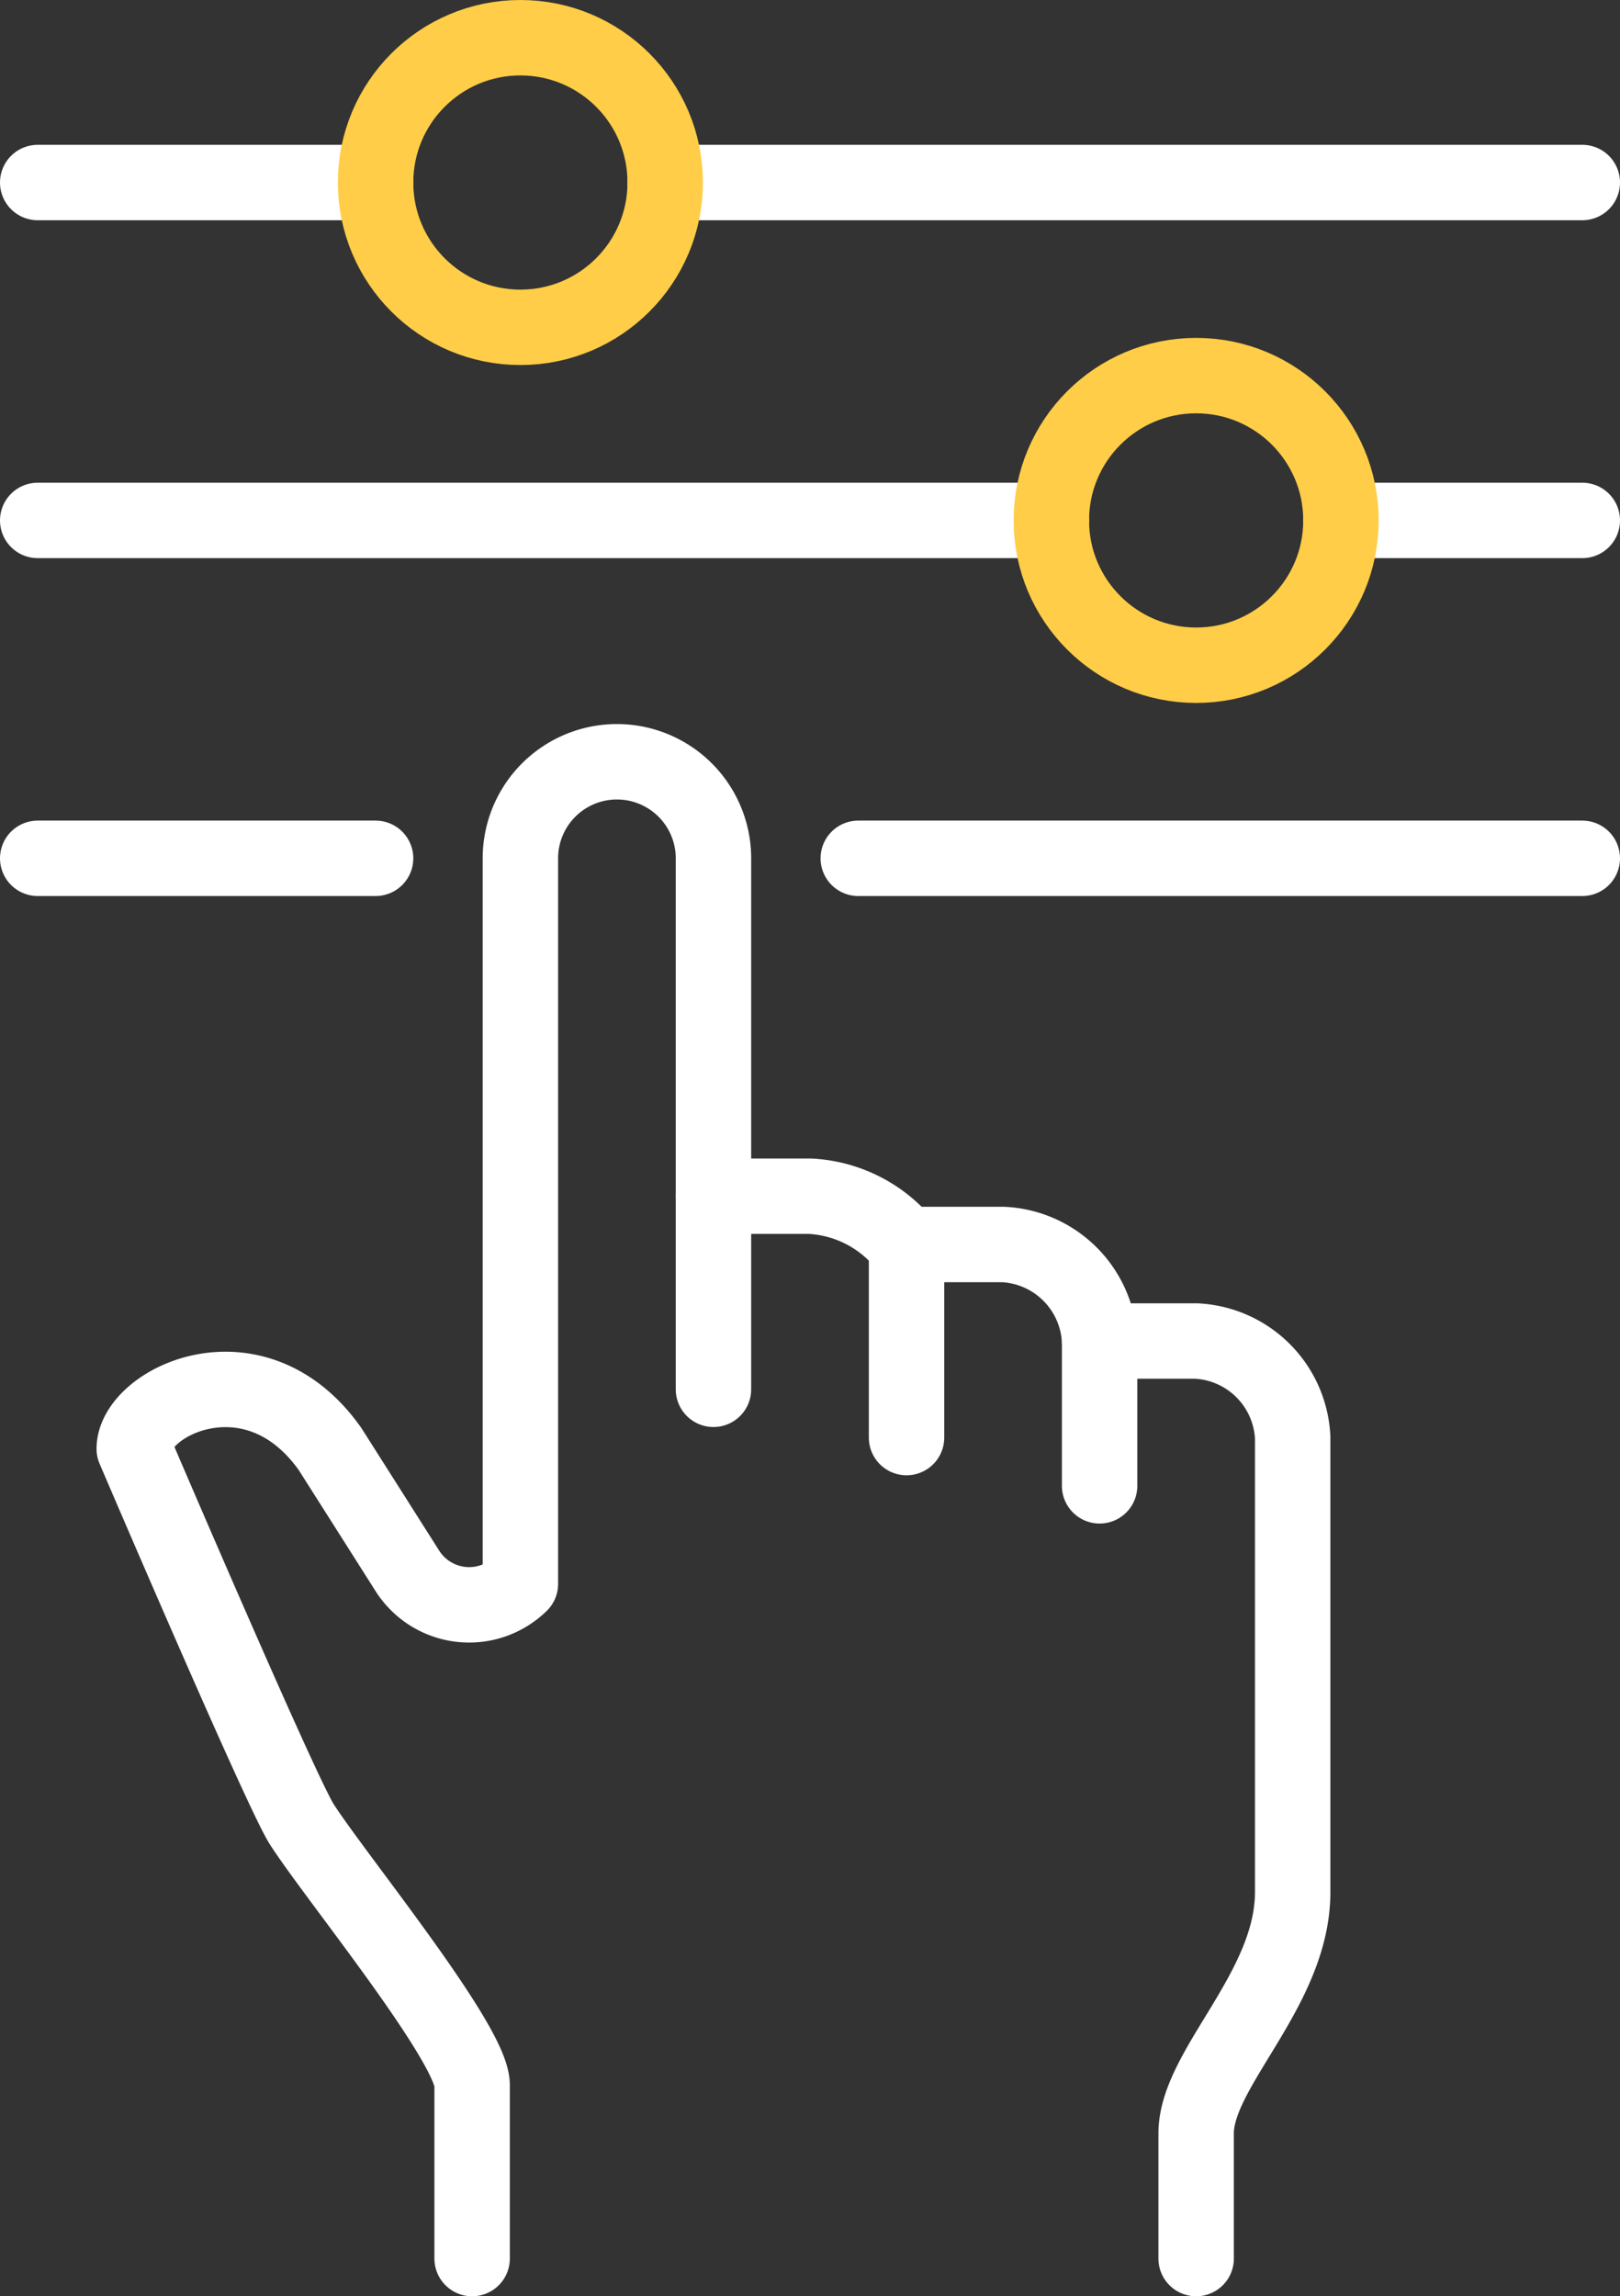
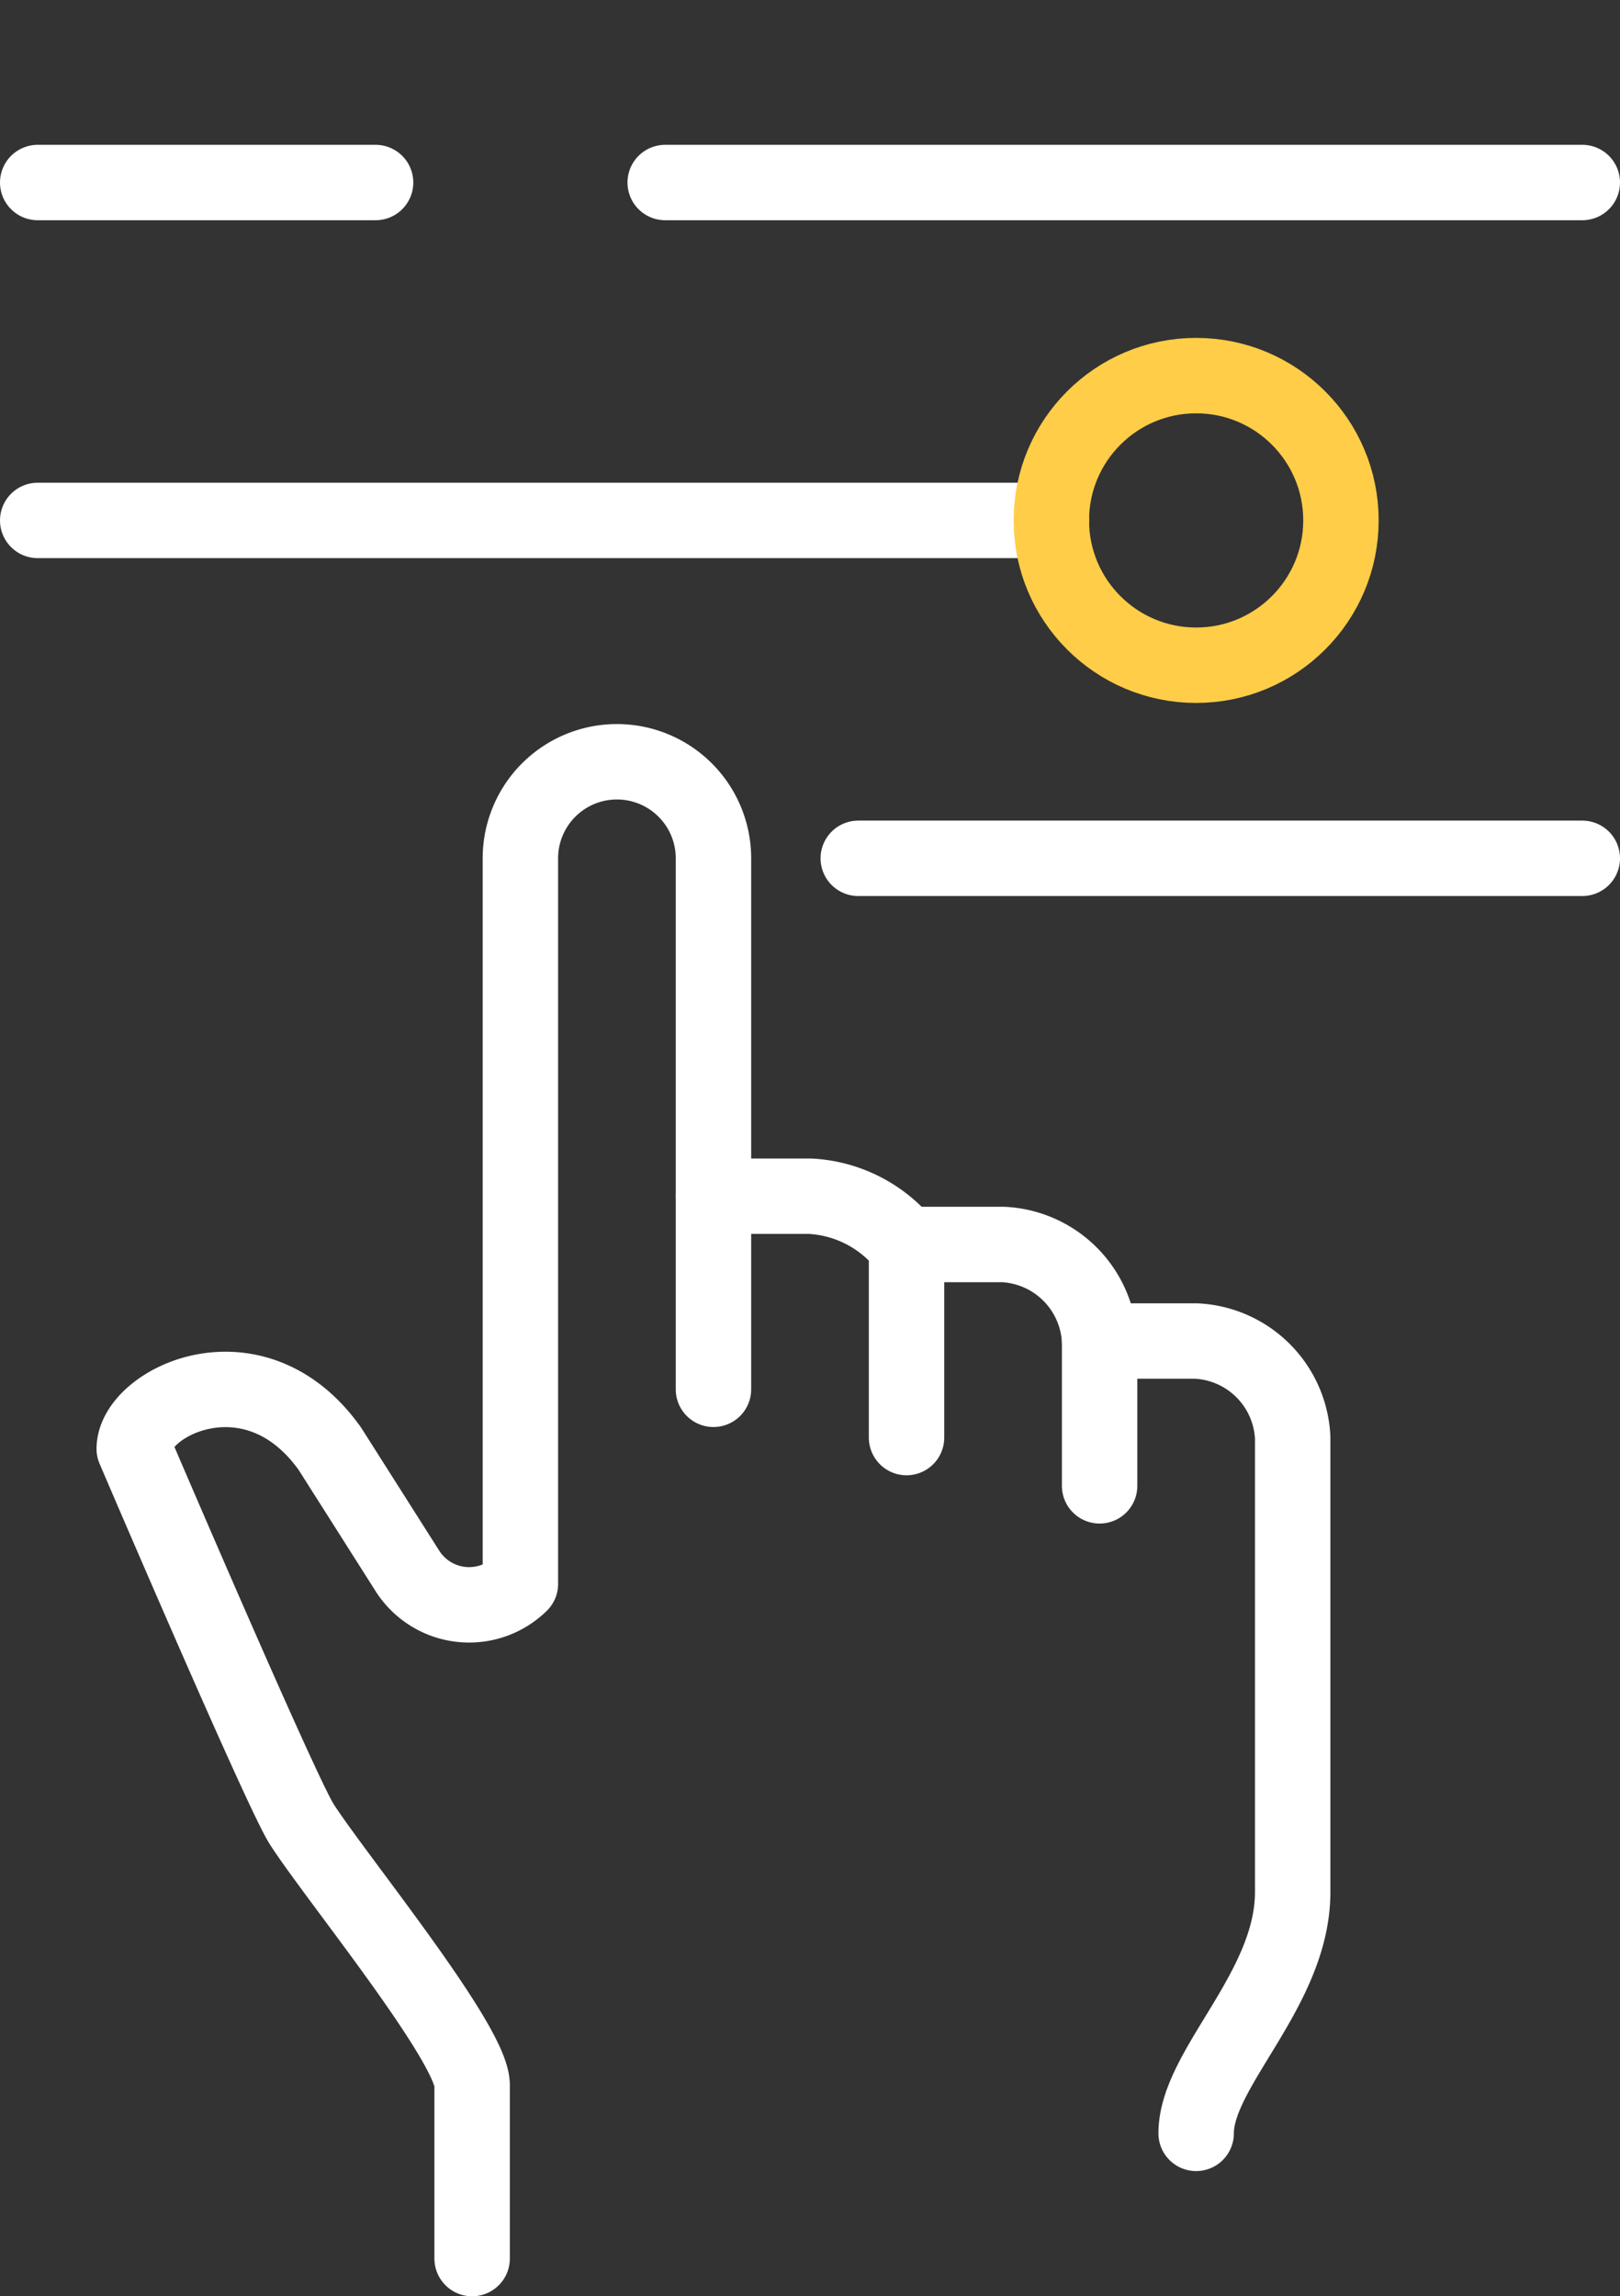
<svg xmlns="http://www.w3.org/2000/svg" viewBox="0 0 42.96 60.89">
  <rect x="0" y="0" width="42.96" height="60.89" fill="#333333" stroke="none" />
  <defs>
    <style>.cls-1,.cls-2{fill:none;stroke-linejoin:round;stroke-width:2px;}.cls-1{stroke:#fff;stroke-linecap:round;}.cls-2{stroke:#ffcd47;}</style>
  </defs>
  <g id="Layer_2" data-name="Layer 2">
    <g id="Layer_3" data-name="Layer 3">
-       <path class="cls-1" d="M18.92,31.72h2.56A3.47,3.47,0,0,1,24,33H26.6a2.69,2.69,0,0,1,2.56,2.56h2.56a2.69,2.69,0,0,1,2.56,2.56V50.17c0,2.59-2.56,4.67-2.56,6.4v3.32" />
+       <path class="cls-1" d="M18.92,31.72h2.56A3.47,3.47,0,0,1,24,33H26.6a2.69,2.69,0,0,1,2.56,2.56h2.56a2.69,2.69,0,0,1,2.56,2.56V50.17c0,2.59-2.56,4.67-2.56,6.4" />
      <path class="cls-1" d="M18.92,36.84V22.76a2.56,2.56,0,1,0-5.12,0V42a1.94,1.94,0,0,1-3-.35L8.75,38.42c-2-2.82-5.19-1.24-5.19,0,0,0,3.88,9.07,4.44,9.95.89,1.39,4.52,5.82,4.52,6.92v4.6" />
      <line class="cls-1" x1="24.04" y1="33" x2="24.04" y2="38.12" />
      <line class="cls-1" x1="29.16" y1="35.56" x2="29.16" y2="39.4" />
-       <line class="cls-1" x1="9.96" y1="22.76" x2="1" y2="22.76" />
      <line class="cls-1" x1="41.96" y1="22.76" x2="22.76" y2="22.76" />
      <line class="cls-1" x1="27.88" y1="13.8" x2="1" y2="13.8" />
-       <line class="cls-1" x1="41.96" y1="13.8" x2="35.56" y2="13.8" />
      <line class="cls-1" x1="9.96" y1="4.84" x2="1" y2="4.84" />
      <line class="cls-1" x1="41.96" y1="4.84" x2="17.64" y2="4.84" />
      <circle class="cls-2" cx="31.72" cy="13.8" r="3.84" />
-       <circle class="cls-2" cx="13.8" cy="4.84" r="3.84" />
    </g>
  </g>
</svg>